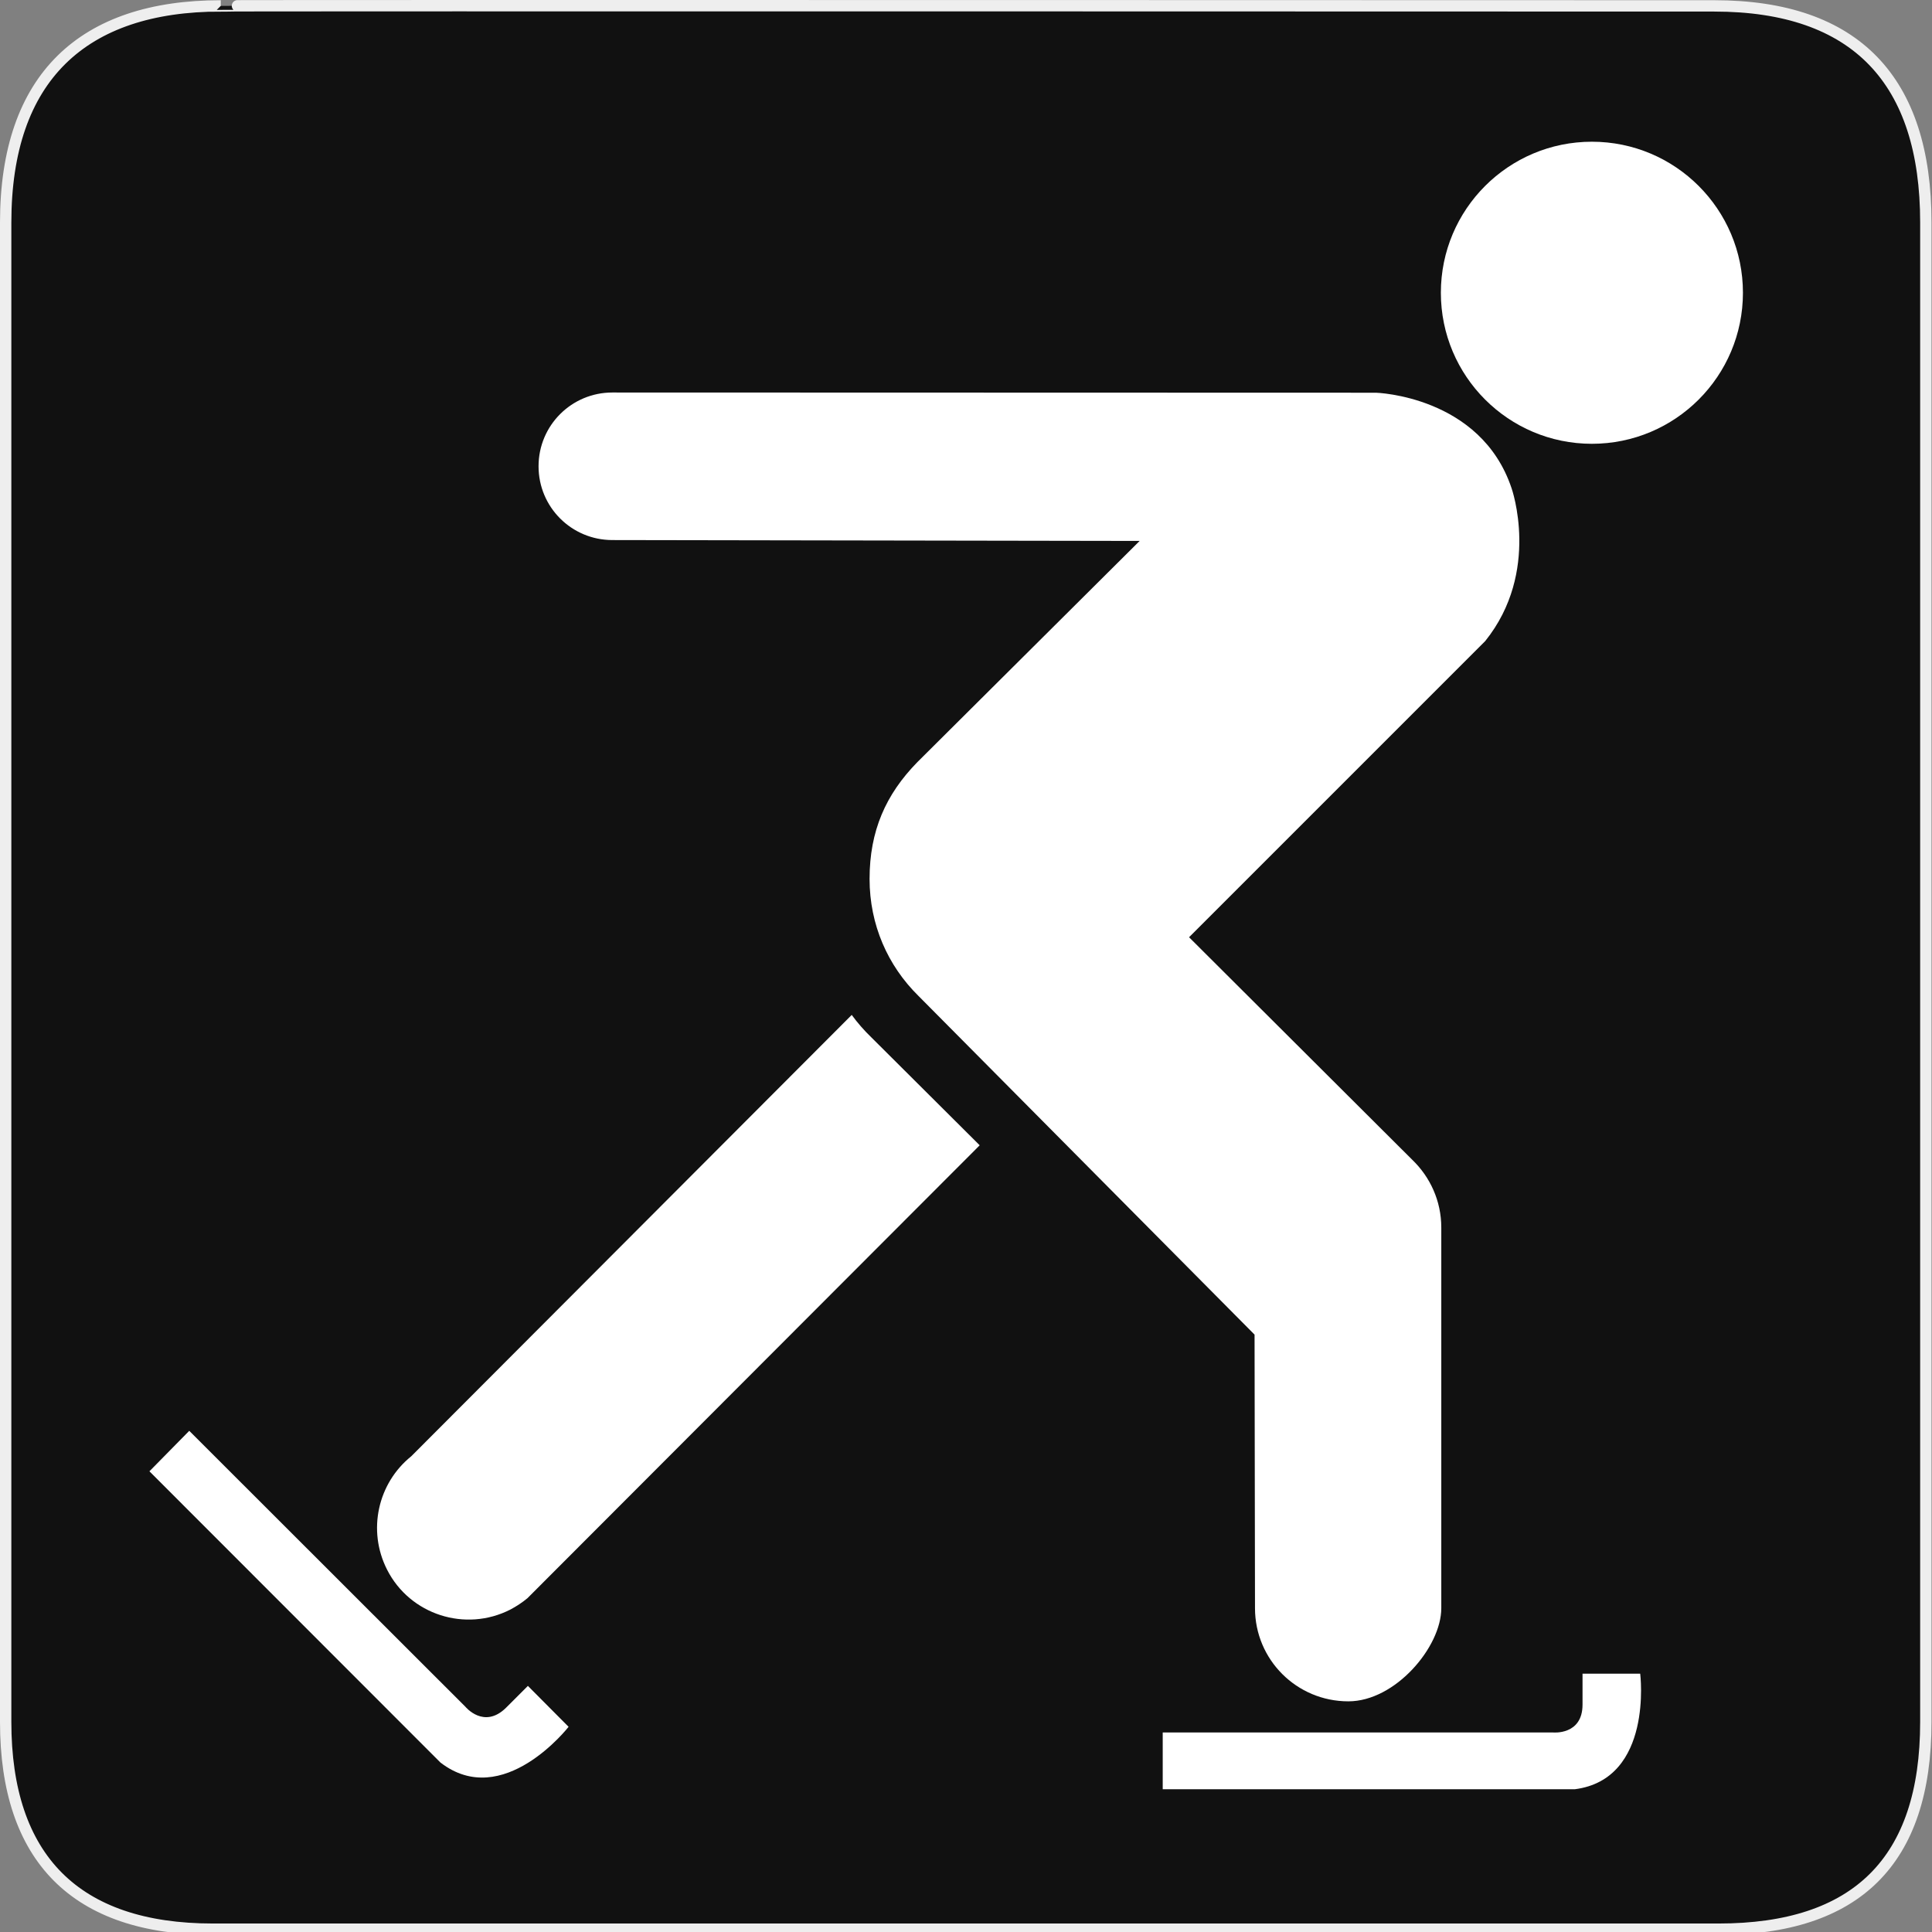
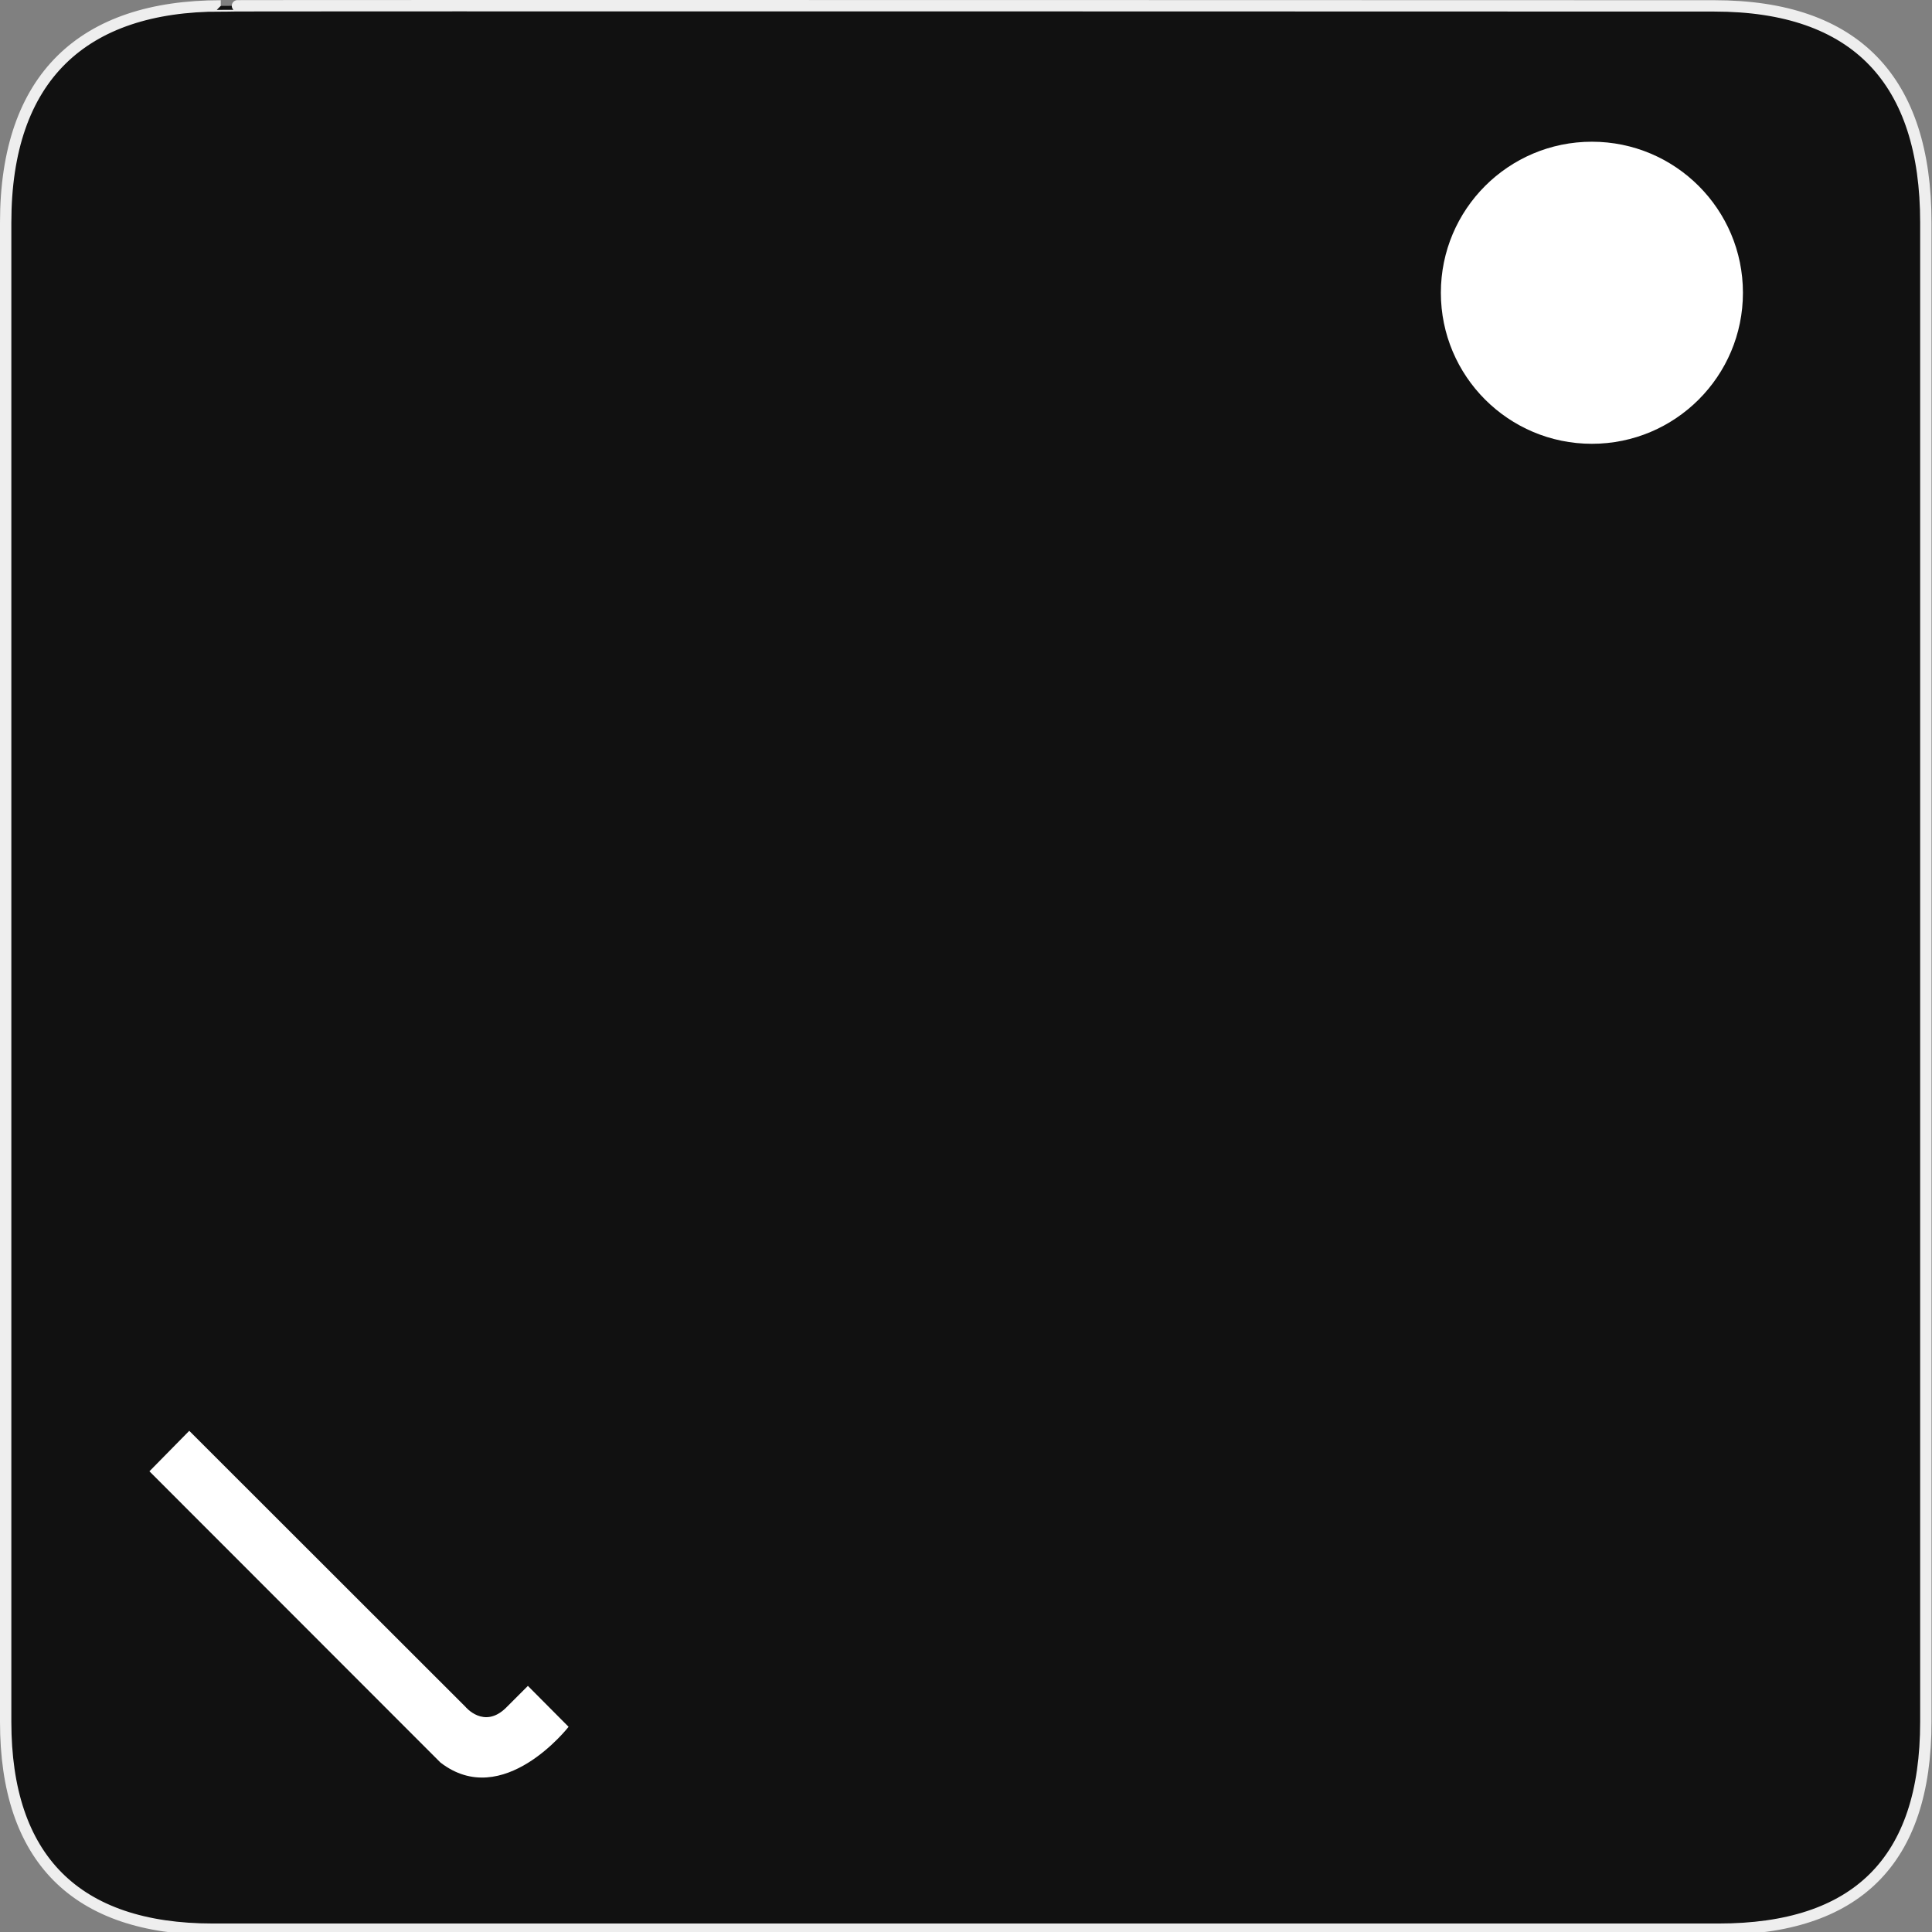
<svg xmlns="http://www.w3.org/2000/svg" xmlns:ns1="http://sodipodi.sourceforge.net/DTD/sodipodi-0.dtd" xmlns:ns2="http://www.inkscape.org/namespaces/inkscape" version="1.0" width="580" height="580" id="svg2" ns1:version="0.32" ns2:version="0.47 r22583" ns1:docname="sport_windsurfing.svg" ns2:output_extension="org.inkscape.output.svg.inkscape">
  <rect width="100%" height="100%" fill="#808080" stroke="none" />
  <ns1:namedview ns2:window-height="941" ns2:window-width="1280" ns2:pageshadow="2" ns2:pageopacity="0.0" guidetolerance="10.0" gridtolerance="10.0" objecttolerance="10.0" borderopacity="1.0" bordercolor="#666666" pagecolor="#ffffff" id="base" ns2:zoom="0.65172414" ns2:cx="294.77108" ns2:cy="512.61322" ns2:window-x="1276" ns2:window-y="-4" ns2:current-layer="svg2" showgrid="false" ns2:window-maximized="1" />
  <defs id="defs4">
    <ns2:perspective ns1:type="inkscape:persp3d" ns2:vp_x="0 : 290 : 1" ns2:vp_y="6.1230318e-14 : 1000 : 0" ns2:vp_z="580 : 290 : 1" ns2:persp3d-origin="290 : 193.33333 : 1" id="perspective2441" />
    <ns2:perspective id="perspective3452" ns2:persp3d-origin="30 : 20 : 1" ns2:vp_z="60 : 30 : 1" ns2:vp_y="0 : 1000 : 0" ns2:vp_x="0 : 30 : 1" ns1:type="inkscape:persp3d" />
    <symbol viewBox="244.5 110 489 219.9" id="symbol-university">
-       <path id="path4460" d="M79,43l57,119c0,0,21-96,104-96s124,106,124,106l43-133l82-17L0,17L79,43z" />
-       <path id="path4462" d="M94,176l-21,39" stroke-width="20" stroke="#000000" fill="none" />
      <path id="path4464" d="M300,19c0,10.5-22.6,19-50.5,19S199,29.5,199,19s22.6-19,50.5-19S300,8.5,300,19z" />
      <path id="path4466" d="M112,216l-16-38L64,88c0,0-9-8-4-35s16-24,16-24" stroke-width="20" stroke="#000000" ill="none" />
    </symbol>
    <ns2:perspective id="perspective4471" ns2:persp3d-origin="372.04724 : 350.78739 : 1" ns2:vp_z="744.09448 : 526.18109 : 1" ns2:vp_y="0 : 1000 : 0" ns2:vp_x="0 : 526.18109 : 1" ns1:type="inkscape:persp3d" />
    <ns2:perspective id="perspective4668" ns2:persp3d-origin="6 : 4 : 1" ns2:vp_z="12 : 6 : 1" ns2:vp_y="0 : 1000 : 0" ns2:vp_x="0 : 6 : 1" ns1:type="inkscape:persp3d" />
    <ns2:perspective id="perspective3826" ns2:persp3d-origin="0.5 : 0.33333333 : 1" ns2:vp_z="1 : 0.5 : 1" ns2:vp_y="0 : 1000 : 0" ns2:vp_x="0 : 0.5 : 1" ns1:type="inkscape:persp3d" />
    <ns2:perspective id="perspective3855" ns2:persp3d-origin="0.5 : 0.33333333 : 1" ns2:vp_z="1 : 0.5 : 1" ns2:vp_y="0 : 1000 : 0" ns2:vp_x="0 : 0.5 : 1" ns1:type="inkscape:persp3d" />
    <ns2:perspective id="perspective3909" ns2:persp3d-origin="0.5 : 0.33333333 : 1" ns2:vp_z="1 : 0.5 : 1" ns2:vp_y="0 : 1000 : 0" ns2:vp_x="0 : 0.5 : 1" ns1:type="inkscape:persp3d" />
    <ns2:perspective id="perspective11014" ns2:persp3d-origin="0.5 : 0.33333333 : 1" ns2:vp_z="1 : 0.5 : 1" ns2:vp_y="0 : 1000 : 0" ns2:vp_x="0 : 0.5 : 1" ns1:type="inkscape:persp3d" />
    <ns2:perspective id="perspective11066" ns2:persp3d-origin="0.5 : 0.33333333 : 1" ns2:vp_z="1 : 0.5 : 1" ns2:vp_y="0 : 1000 : 0" ns2:vp_x="0 : 0.5 : 1" ns1:type="inkscape:persp3d" />
  </defs>
  <g id="g1327">
    <path d="M 66.275,1.768 C 24.94,1.768 1.704,23.139 1.704,66.804 L 1.704,516.927 C 1.704,557.771 22.599,579.156 63.896,579.156 L 515.92,579.156 C 557.227,579.156 578.149,558.841 578.149,516.927 L 578.149,66.804 C 578.149,24.203 557.227,1.768 514.628,1.768 C 514.624,1.768 66.133,1.625 66.275,1.768 z " style="fill:#111;stroke:#eee;stroke-width:3.408" id="path1329" />
  </g>
  <g id="g3338" transform="matrix(1.397,-0.244,0.244,1.397,-185.074,-56.183)" />
  <g id="g11108" transform="matrix(1.641,0,0,1.641,-169.66,733.439)">
    <circle transform="matrix(39.814,0,0,39.814,-491.408,-12515.876)" style="fill:#ffffff" ns1:ry="0.69400001" ns1:rx="0.69400001" ns1:cy="304.478" ns1:cx="22.254" d="M 22.948,304.478 C 22.948,304.861 22.637,305.172 22.254,305.172 C 21.871,305.172 21.56,304.861 21.56,304.478 C 21.56,304.095 21.871,303.784 22.254,303.784 C 22.637,303.784 22.948,304.095 22.948,304.478 z" cx="22.254" cy="304.478" r="0.694" id="circle5993" />
-     <path style="fill:#ffffff" d="M 316.098,-130.007 H 387.484 C 387.484,-130.007 392.899,-129.45 392.899,-135.103 V -140.757 H 403.45 C 403.45,-140.757 405.878,-121.447 391.466,-119.616 H 316.098 V -130.007 z" id="path5995" />
    <path style="fill:#ffffff" d="M 138.01,-185.189 L 188.534,-134.705 C 188.534,-134.705 191.918,-130.565 195.94,-134.506 L 199.961,-138.527 L 207.406,-131.042 C 207.406,-131.042 195.422,-115.634 183.956,-124.513 L 130.724,-177.784 L 138.01,-185.189 z" id="path5997" />
-     <path style="fill:#ffffff" d="M 332.899,-202.787 L 332.979,-152.741 C 332.979,-143.345 340.584,-135.701 350.059,-135.701 C 358.659,-135.701 367.06,-145.654 367.06,-152.741 V -222.375 C 367.06,-227.233 365.029,-231.612 361.765,-234.758 L 320.916,-275.487 L 375.102,-329.674 C 385.295,-342.375 379.92,-357.623 379.92,-357.623 C 374.266,-374.544 355.116,-375.102 355.116,-375.102 L 215.409,-375.141 C 207.963,-375.141 201.912,-369.13 201.912,-361.645 C 201.912,-354.159 207.963,-348.148 215.409,-348.148 L 311.878,-347.988 L 271.228,-307.537 C 265.415,-301.605 262.469,-294.916 262.469,-286.157 C 262.469,-277.757 265.813,-270.272 271.387,-264.777 L 332.899,-202.787 z" id="path5999" />
-     <path style="fill:#ffffff" d="M 262.747,-257.213 C 261.473,-258.447 260.279,-259.801 259.204,-261.274 L 178.621,-180.531 C 172.529,-175.634 170.538,-166.994 174.201,-159.788 C 178.382,-151.547 188.534,-148.282 196.776,-152.502 C 197.891,-153.099 198.926,-153.776 199.881,-154.572 L 282.615,-237.425 L 262.747,-257.213 z" id="path6001" />
  </g>
</svg>